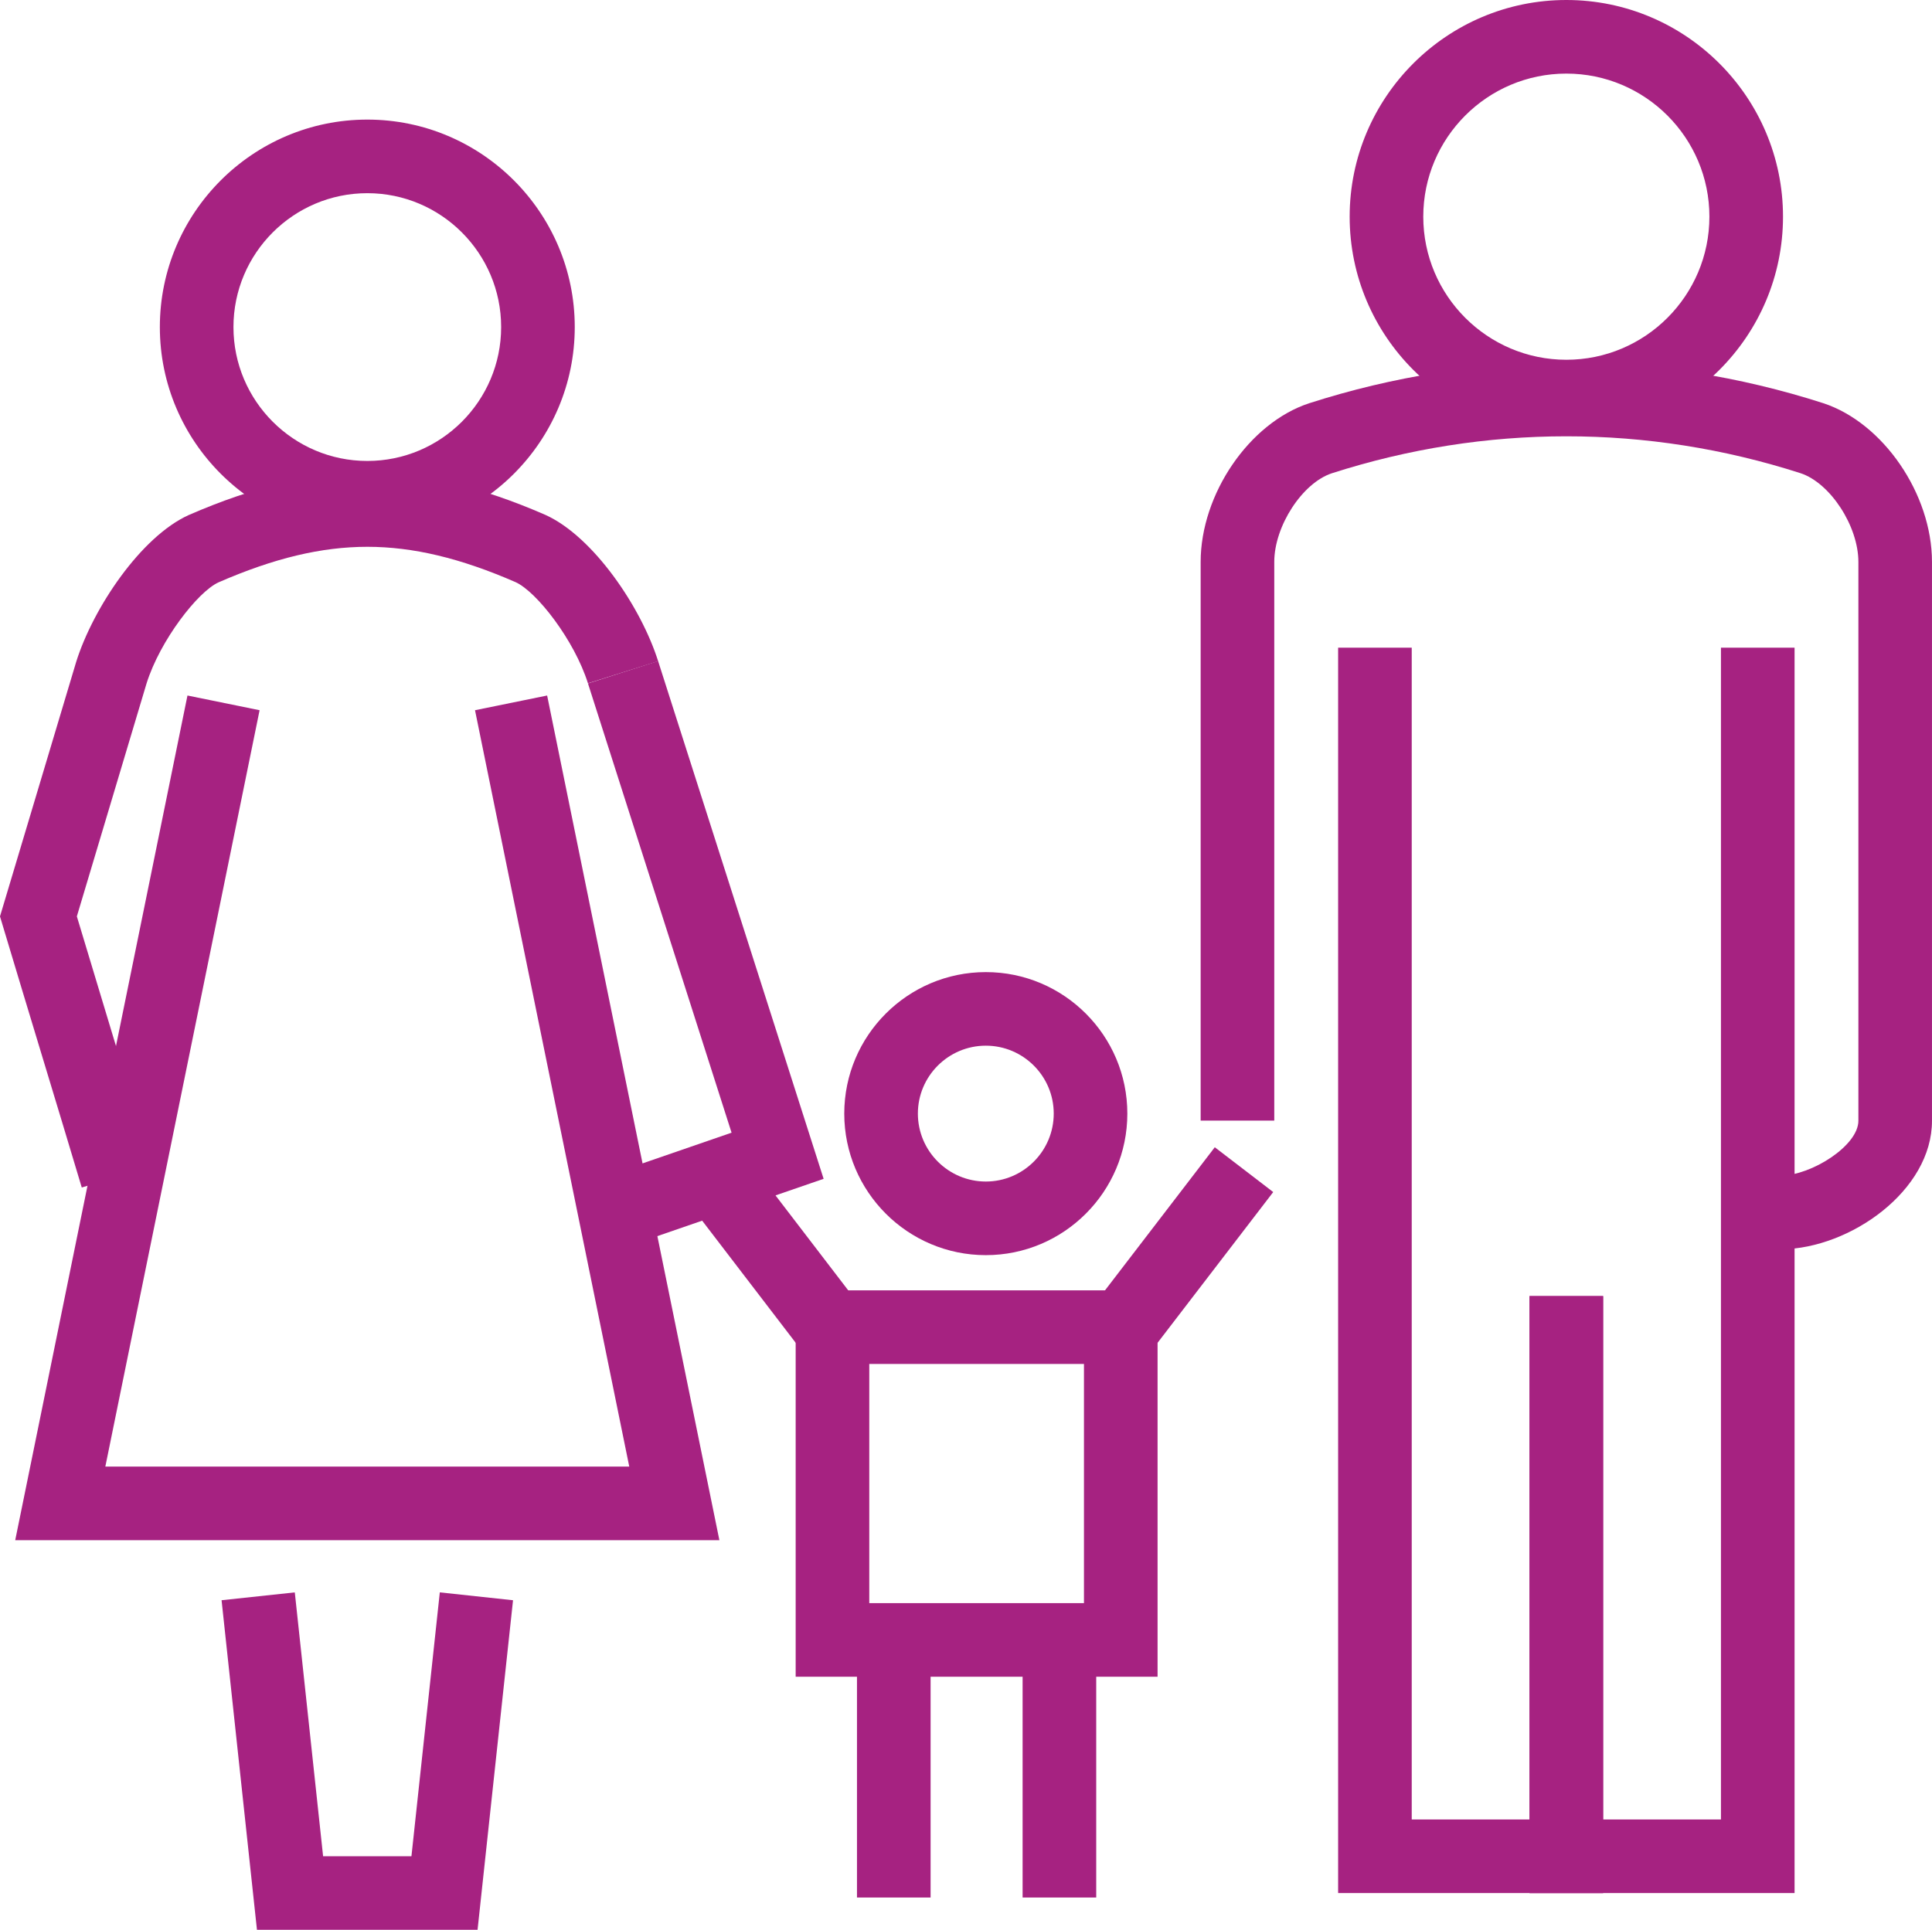
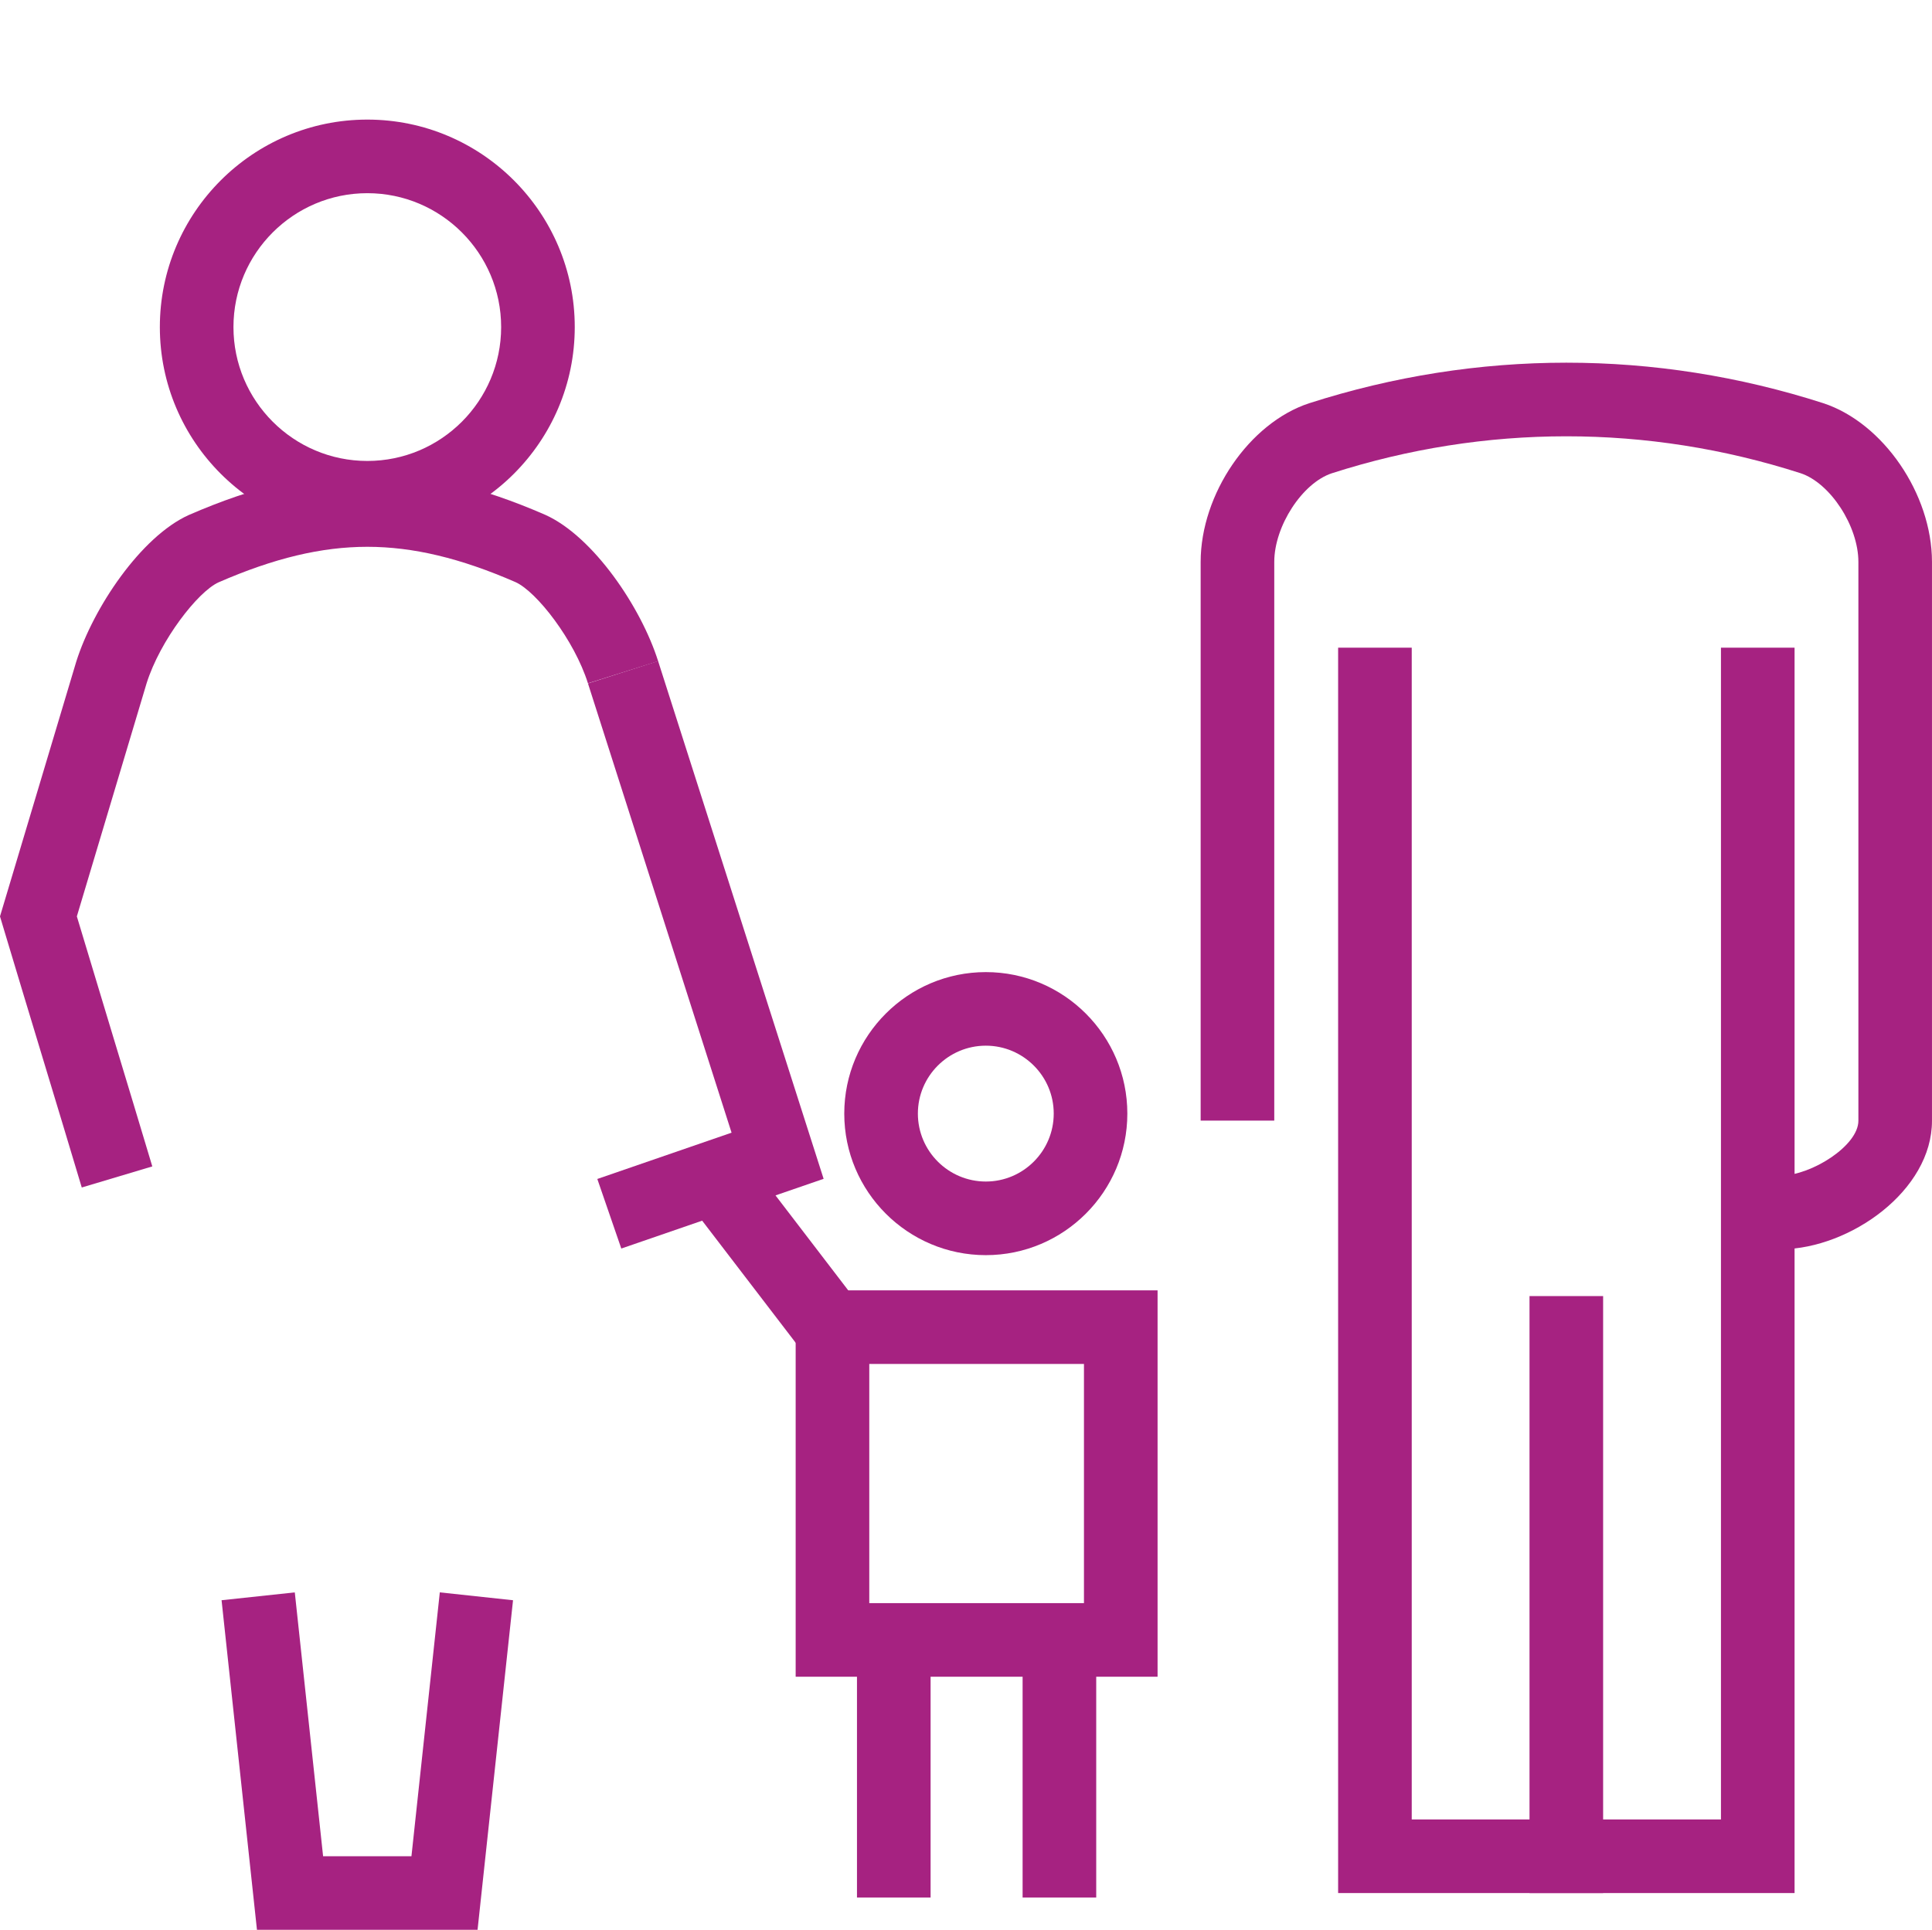
<svg xmlns="http://www.w3.org/2000/svg" version="1.1" id="Warstwa_1" x="0px" y="0px" width="104.984px" height="104.89px" viewBox="0 0 104.984 104.89" enable-background="new 0 0 104.984 104.89" xml:space="preserve">
  <g>
    <path fill="#A62281" d="M96.829,67.9l-0.053-4c1.664-0.021,4.211-1.628,4.208-2.988V30.539c-0.001-1.946-1.529-4.29-3.145-4.82   c-8.319-2.674-17.13-2.674-25.466,0.004c-1.602,0.525-3.129,2.869-3.13,4.817v30.368h-4V30.539   c0.003-3.688,2.646-7.555,5.894-8.621c9.147-2.939,18.806-2.94,27.939-0.004c3.26,1.072,5.904,4.938,5.907,8.624v30.37   C104.992,64.72,100.529,67.852,96.829,67.9z" />
    <polygon fill="#A62281" points="33.761,67.861 32.458,64.08 39.753,61.564 31.95,37.147 35.761,35.93 44.755,64.072  " />
    <path fill="#A62281" d="M53.57,68.22c-4.242,0-7.693-3.451-7.693-7.693c0-4.241,3.451-7.691,7.693-7.691   c4.239,0,7.689,3.45,7.689,7.691C61.26,64.769,57.81,68.22,53.57,68.22z M53.57,56.835c-2.036,0-3.693,1.656-3.693,3.691   c0,2.036,1.657,3.693,3.693,3.693c2.034,0,3.689-1.657,3.689-3.693C57.26,58.492,55.604,56.835,53.57,56.835z" />
    <path fill="#A62281" d="M62.902,91.134H43.236v-21h19.666V91.134z M47.236,87.134h11.666v-13H47.236V87.134z" />
    <rect x="36.408" y="65.824" transform="matrix(0.608 0.794 -0.794 0.608 70.209 -6.646)" fill="#A62281" width="10.863" height="3.999" />
-     <rect x="62.298" y="62.392" transform="matrix(0.794 0.609 -0.609 0.794 54.543 -25.123)" fill="#A62281" width="3.999" height="10.864" />
    <g>
      <rect x="46.568" y="88.802" fill="#A62281" width="4" height="14.332" />
      <rect x="55.568" y="88.802" fill="#A62281" width="4" height="14.332" />
    </g>
    <polygon fill="#A62281" points="25.95,104.89 13.963,104.89 12.04,86.976 16.019,86.55 17.557,100.89 22.358,100.89 23.899,86.549    27.878,86.977  " />
-     <rect x="83.113" y="70.445" fill="#A62281" width="4" height="32.447" />
    <g>
      <polygon fill="#A62281" points="97.516,102.892 72.713,102.892 72.713,35.203 76.713,35.203 76.713,98.892 93.516,98.892     93.516,35.203 97.516,35.203   " />
    </g>
    <rect x="83.113" y="70.445" fill="#A62281" width="4" height="32.447" />
    <path fill="#A62281" d="M4.443,64.543c-0.661-2.21-1.397-4.643-2.134-7.075c-0.738-2.437-1.475-4.873-2.138-7.087L0,49.808   l4.143-13.844c0.922-2.929,3.513-6.79,6.106-7.968c3.57-1.555,6.645-2.274,9.705-2.276c3.069,0.002,6.143,0.722,9.683,2.265   c2.619,1.185,5.212,5.047,6.126,7.953l-3.814,1.201c-0.735-2.336-2.778-4.976-3.935-5.499c-2.994-1.305-5.561-1.918-8.052-1.92   c-2.498,0.002-5.066,0.615-8.087,1.932c-1.13,0.513-3.175,3.154-3.909,5.487l-3.79,12.669c0.616,2.054,1.289,4.277,1.962,6.502   c0.738,2.437,1.475,4.873,2.138,7.087L4.443,64.543z" />
    <g>
-       <polygon fill="#A62281" points="39.091,83.712 0.827,83.712 10.187,37.803 14.106,38.602 5.724,79.712 34.194,79.712     25.812,38.602 29.731,37.803   " />
-     </g>
-     <path fill="#A62281" d="M85.115,23.554c-6.493,0-11.775-5.284-11.775-11.778C73.34,5.283,78.622,0,85.115,0   c6.492,0,11.773,5.283,11.773,11.776C96.889,18.271,91.607,23.554,85.115,23.554z M85.115,4c-4.287,0-7.775,3.488-7.775,7.776   c0,4.289,3.488,7.778,7.775,7.778c4.286,0,7.773-3.489,7.773-7.778C92.889,7.488,89.401,4,85.115,4z" />
+       </g>
    <path fill="#A62281" d="M19.961,29.054c-6.218,0-11.275-5.059-11.275-11.277c0-6.218,5.058-11.277,11.275-11.277   c6.216,0,11.271,5.059,11.271,11.277C31.232,23.996,26.177,29.054,19.961,29.054z M19.961,10.5c-4.012,0-7.275,3.264-7.275,7.277   s3.264,7.277,7.275,7.277c4.009,0,7.271-3.265,7.271-7.277S23.97,10.5,19.961,10.5z" />
  </g>
</svg>